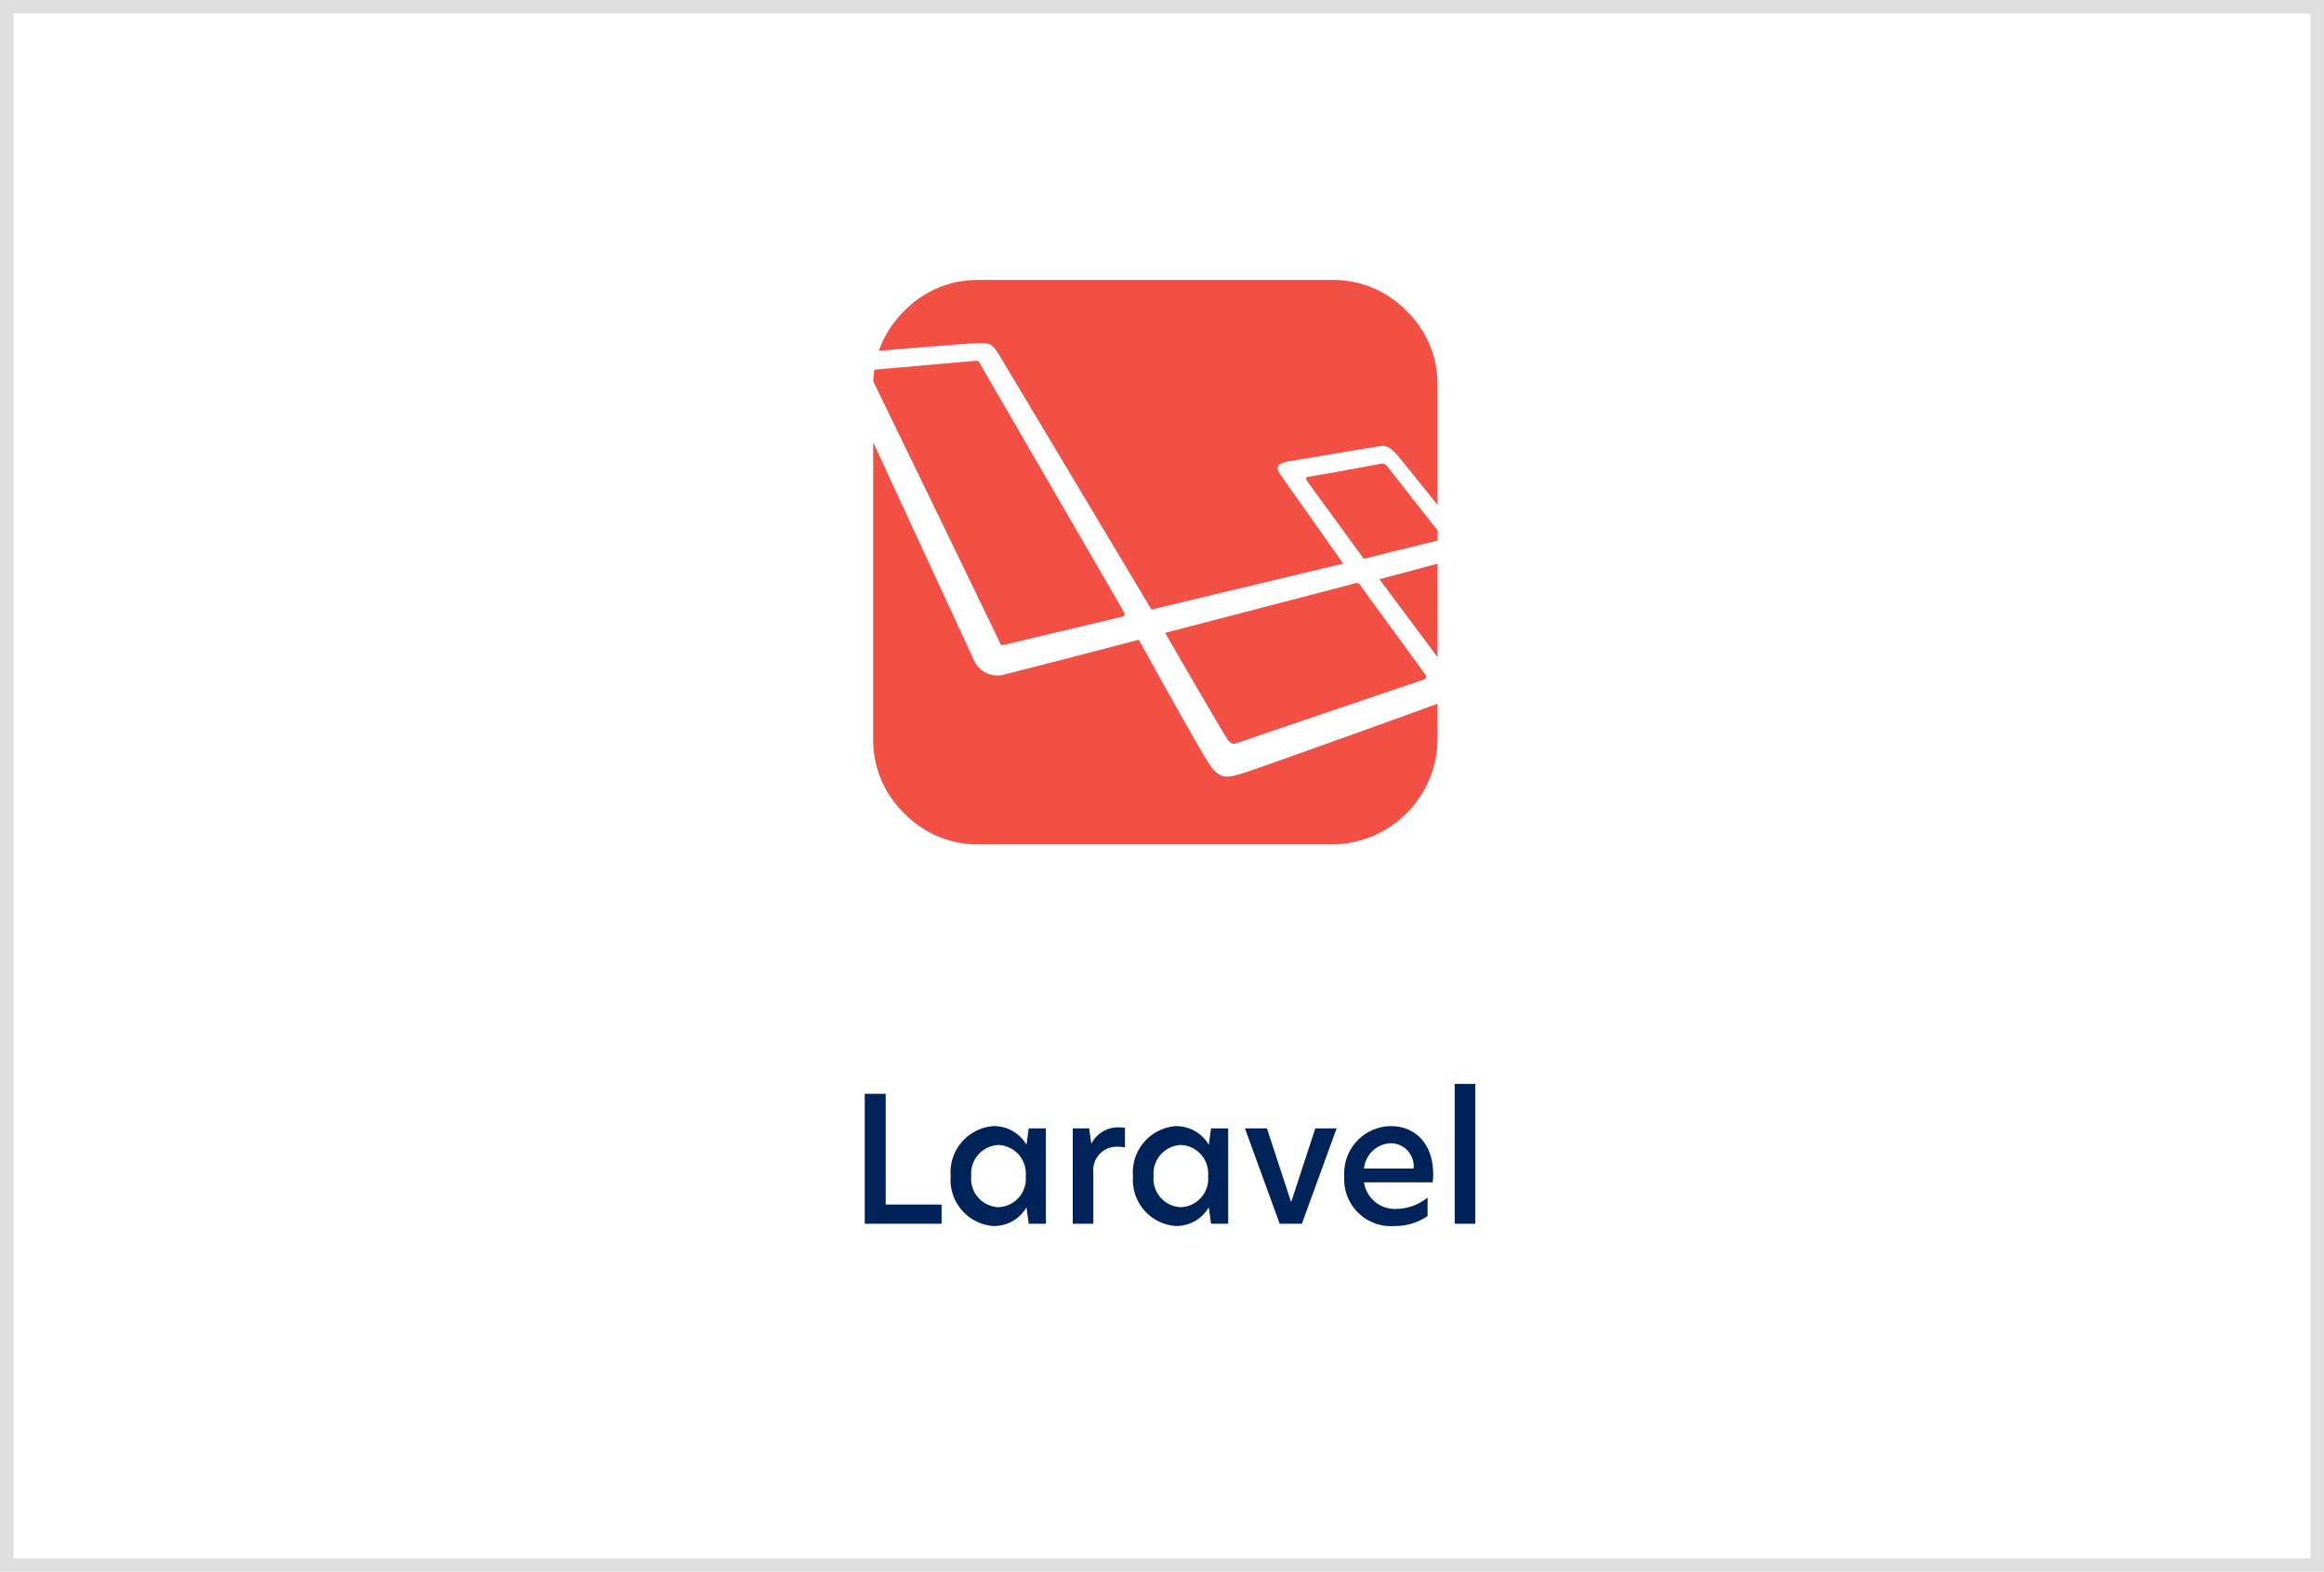
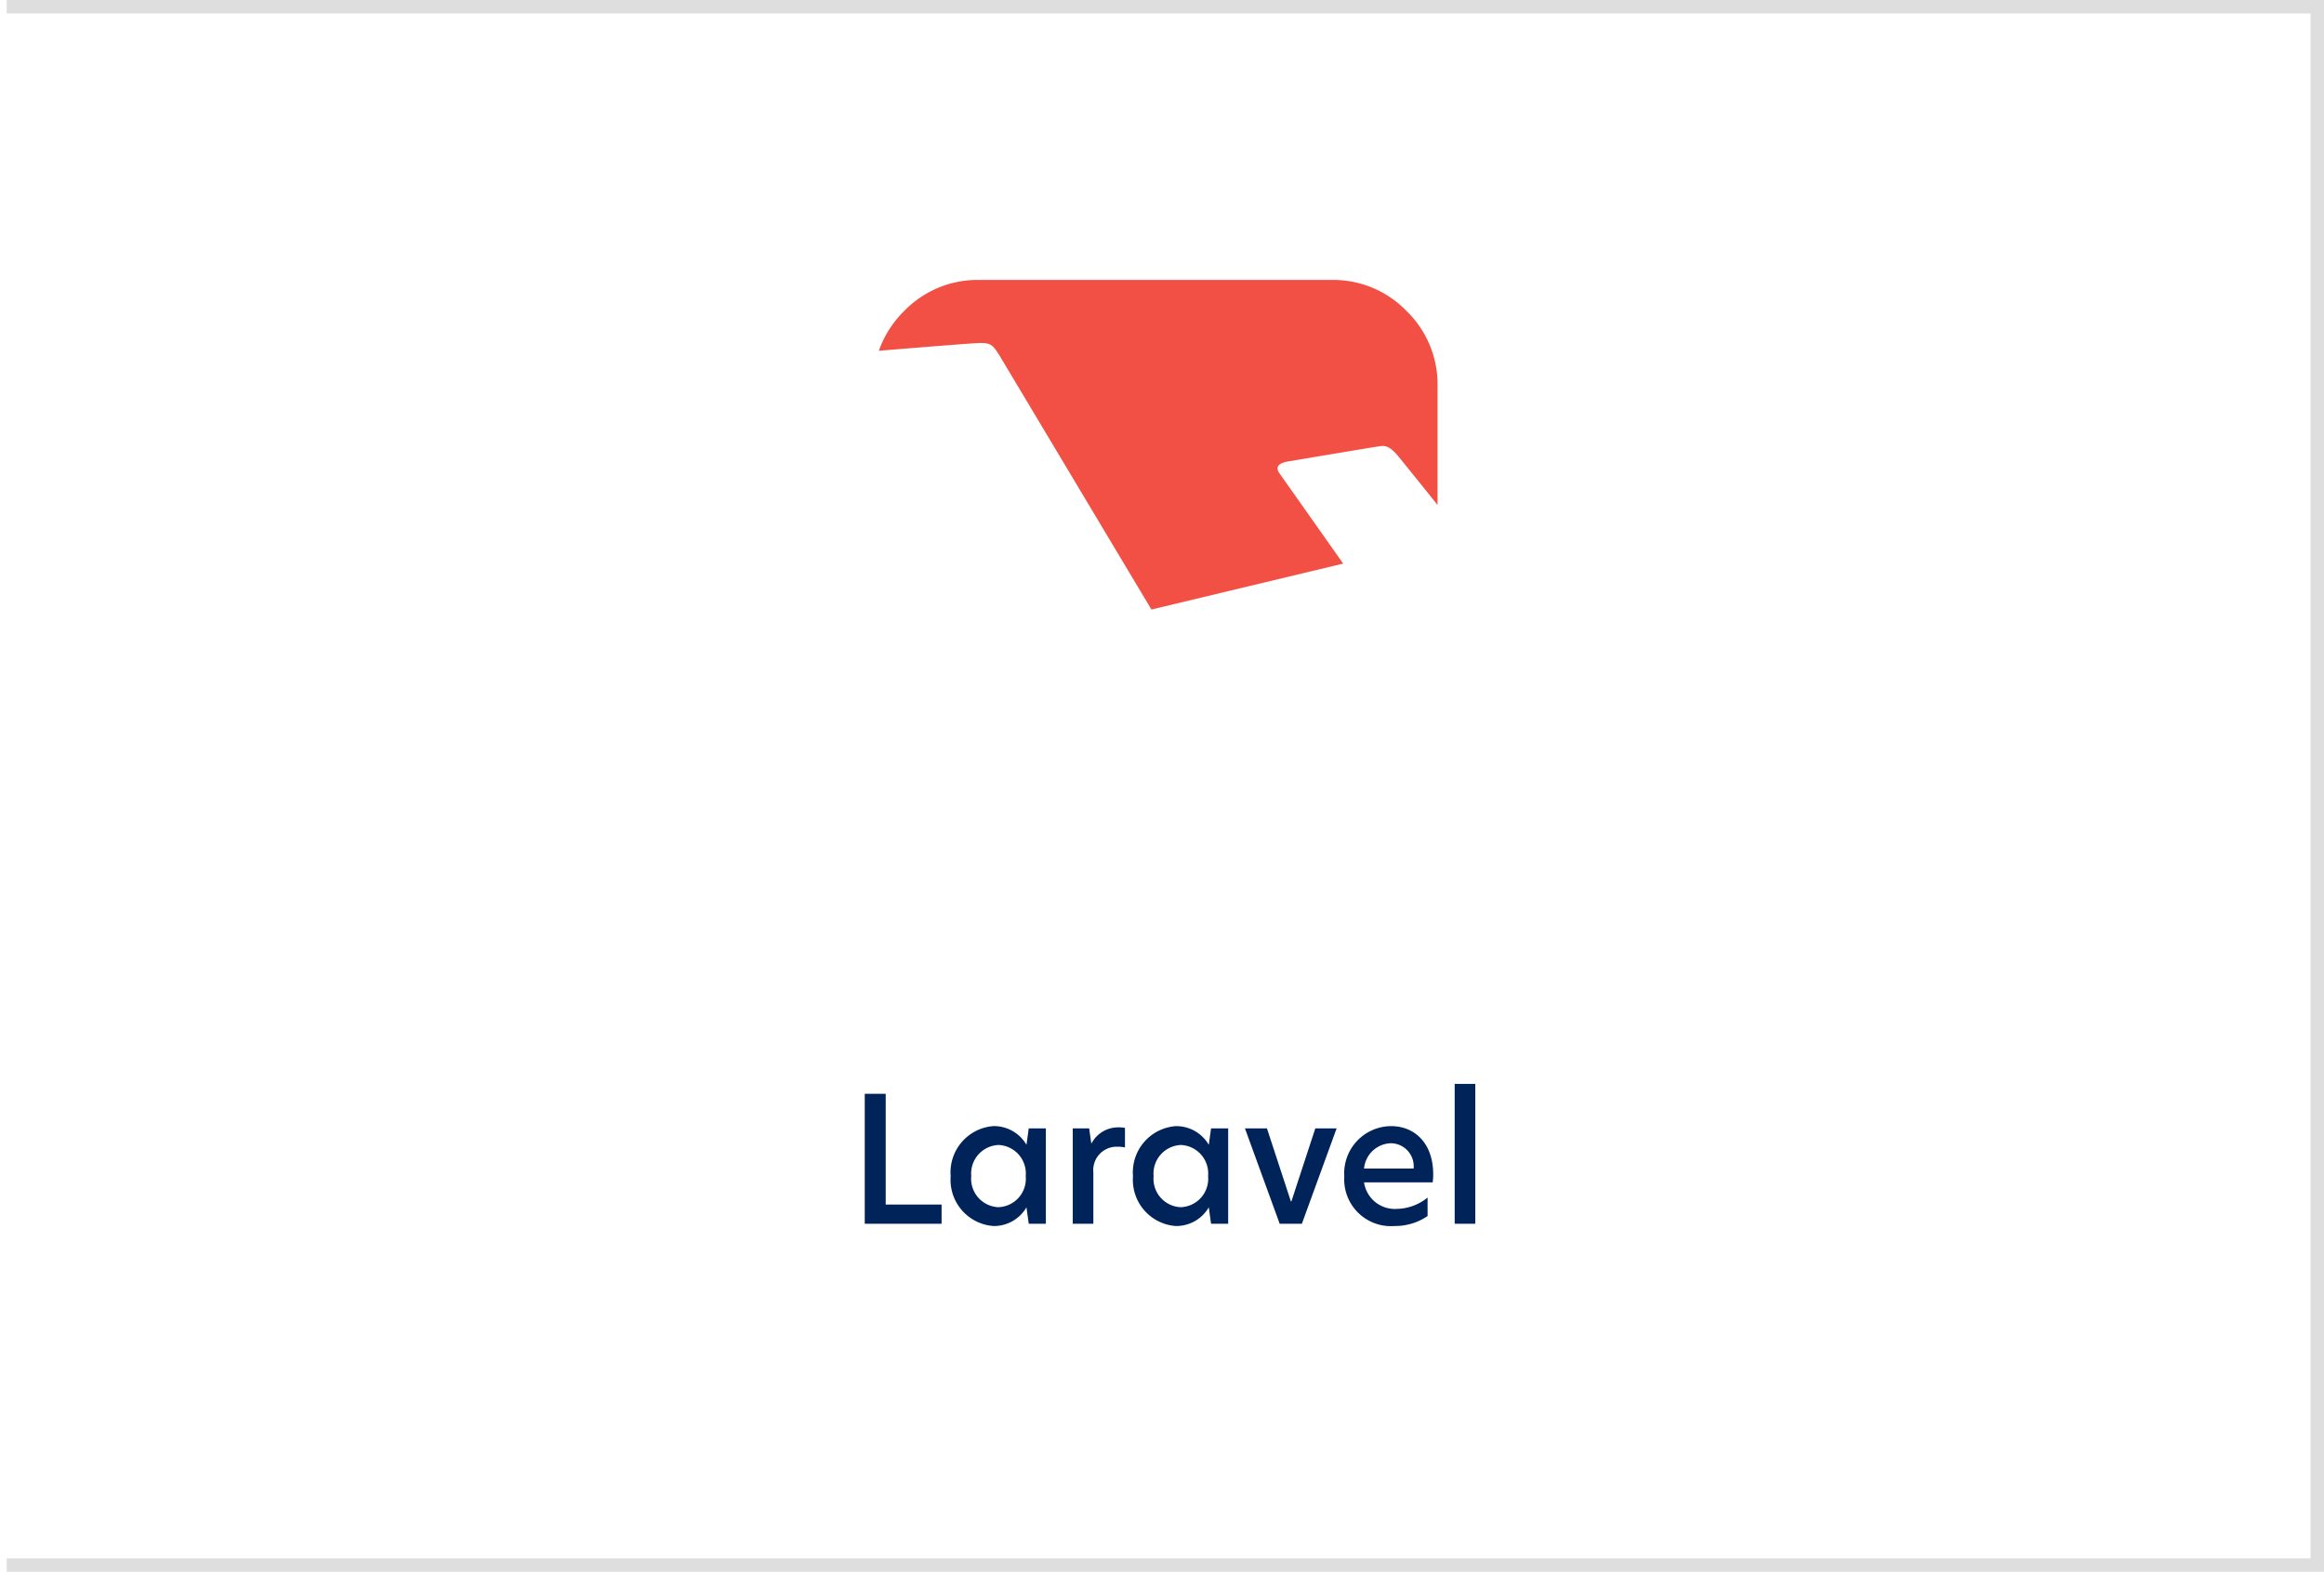
<svg xmlns="http://www.w3.org/2000/svg" width="173" height="117" viewBox="0 0 173 117">
  <g data-name="Group 38623">
    <g data-name="Rectangle 27874" style="fill:#fff;stroke:#dedede">
-       <path style="stroke:none" d="M0 0h173v117H0z" />
-       <path style="fill:none" d="M.5.5h172v116H.5z" />
+       <path style="fill:none" d="M.5.5h172v116H.5" />
    </g>
    <path data-name="Path 66658" d="M-22.627 0h5.72v-1.43h-4.16v-8.242h-1.56zm9.581.169a2.8 2.8 0 0 0 2.457-1.391L-10.42 0h1.274v-7.1h-1.274l-.169 1.222a2.8 2.8 0 0 0-2.457-1.391 3.451 3.451 0 0 0-3.185 3.731A3.443 3.443 0 0 0-13.046.169zm.39-1.4A2.119 2.119 0 0 1-14.7-3.549a2.127 2.127 0 0 1 2.041-2.314 2.123 2.123 0 0 1 2.015 2.314 2.116 2.116 0 0 1-2.012 2.314zM-7.144 0h1.534v-3.822a1.741 1.741 0 0 1 1.82-1.911 2.392 2.392 0 0 1 .533.052v-1.456a2.718 2.718 0 0 0-.494-.039A2.238 2.238 0 0 0-5.74-5.993h-.026L-5.922-7.1h-1.222zm7.67.169a2.8 2.8 0 0 0 2.457-1.391L3.152 0h1.274v-7.1H3.152l-.169 1.224A2.8 2.8 0 0 0 .526-7.267a3.451 3.451 0 0 0-3.185 3.731A3.443 3.443 0 0 0 .526.169zm.39-1.4a2.119 2.119 0 0 1-2.041-2.318A2.127 2.127 0 0 1 .916-5.863a2.123 2.123 0 0 1 2.015 2.314A2.116 2.116 0 0 1 .916-1.235zM8.261 0h1.651L12.5-7.1h-1.587L9.132-1.664h-.039L7.312-7.1H5.674zm11.427-3.679c0-2.353-1.417-3.588-3.133-3.588a3.511 3.511 0 0 0-3.484 3.744A3.477 3.477 0 0 0 16.8.169a4.317 4.317 0 0 0 2.47-.741V-1.95a3.737 3.737 0 0 1-2.314.845 2.314 2.314 0 0 1-2.416-1.976h5.109a4.2 4.2 0 0 0 .039-.598zm-5.148-.429a2.072 2.072 0 0 1 2-1.885 1.716 1.716 0 0 1 1.69 1.885zM21.288 0h1.534v-10.413h-1.534z" transform="translate(87 91.094)" style="fill:#00235a" />
-     <path data-name="Path 64266" d="M137.017 103.764c.328.474.529.438.784.328s13.384-4.54 13.785-4.686.274-.274.146-.474-4.5-6.145-4.723-6.491-.328-.274-.675-.164L132.417 95.9s4.271 7.39 4.6 7.864zm15.683-6.053v-6.958l-4.328 1.153c1.177 1.578 3.021 4.047 4.328 5.805zm-4.341-14.375c-.214.049-4.964.907-5.256.946s-.195.2-.078.371l4.179 5.734s5.11-1.268 5.422-1.336l.074-.018v-.759c-.929-1.178-3.459-4.385-3.678-4.684-.263-.361-.449-.3-.663-.254z" transform="translate(-45.687 -48.791)" style="fill:#f35045" />
    <path data-name="Path 64267" d="M9.936 4.7c1.028-.047 1.122.187 1.574.857l11.351 18.977 14.273-3.419c-.791-1.121-4.381-6.211-4.728-6.7-.39-.546.01-.8.644-.907s6.095-1.024 6.563-1.092.839-.234 1.6.683c.389.469 1.709 2.112 2.947 3.652V7.877a7.588 7.588 0 0 0-2.311-5.566A7.588 7.588 0 0 0 36.282 0H10.025a7.588 7.588 0 0 0-5.566 2.311A7.736 7.736 0 0 0 2.57 5.273c2.573-.211 6.646-.542 7.366-.574z" transform="translate(62.852 20.838)" style="fill:#f35045" />
-     <path data-name="Path 64268" d="M27.617 98.252c-1.2.365-1.743.546-2.527-.548-.587-.819-3.762-6.539-5.319-9.358-2.947.772-8.339 2.179-9.894 2.553a1.915 1.915 0 0 1-2.415-1.106C7.287 89.4 2.837 79.805 0 73.65V95.7a7.588 7.588 0 0 0 2.311 5.566 7.588 7.588 0 0 0 5.566 2.311h26.257a7.891 7.891 0 0 0 7.877-7.877v-2.59c-3.223 1.177-13.583 4.896-14.394 5.142z" transform="translate(65 -40.724)" style="fill:#f35045" />
-     <path data-name="Path 64269" d="M9.951 57.8c.427-.1 8.421-2.011 8.591-2.047s.28-.134.1-.451S7.984 36.908 7.984 36.908c-.1-.166-.069-.221-.332-.207-.234.012-6.16.541-7.532.656a8.376 8.376 0 0 0-.076.875C1.437 41.083 9.431 57.569 9.476 57.7s.049.2.475.1z" transform="translate(64.964 -9.838)" style="fill:#f35045" />
  </g>
</svg>